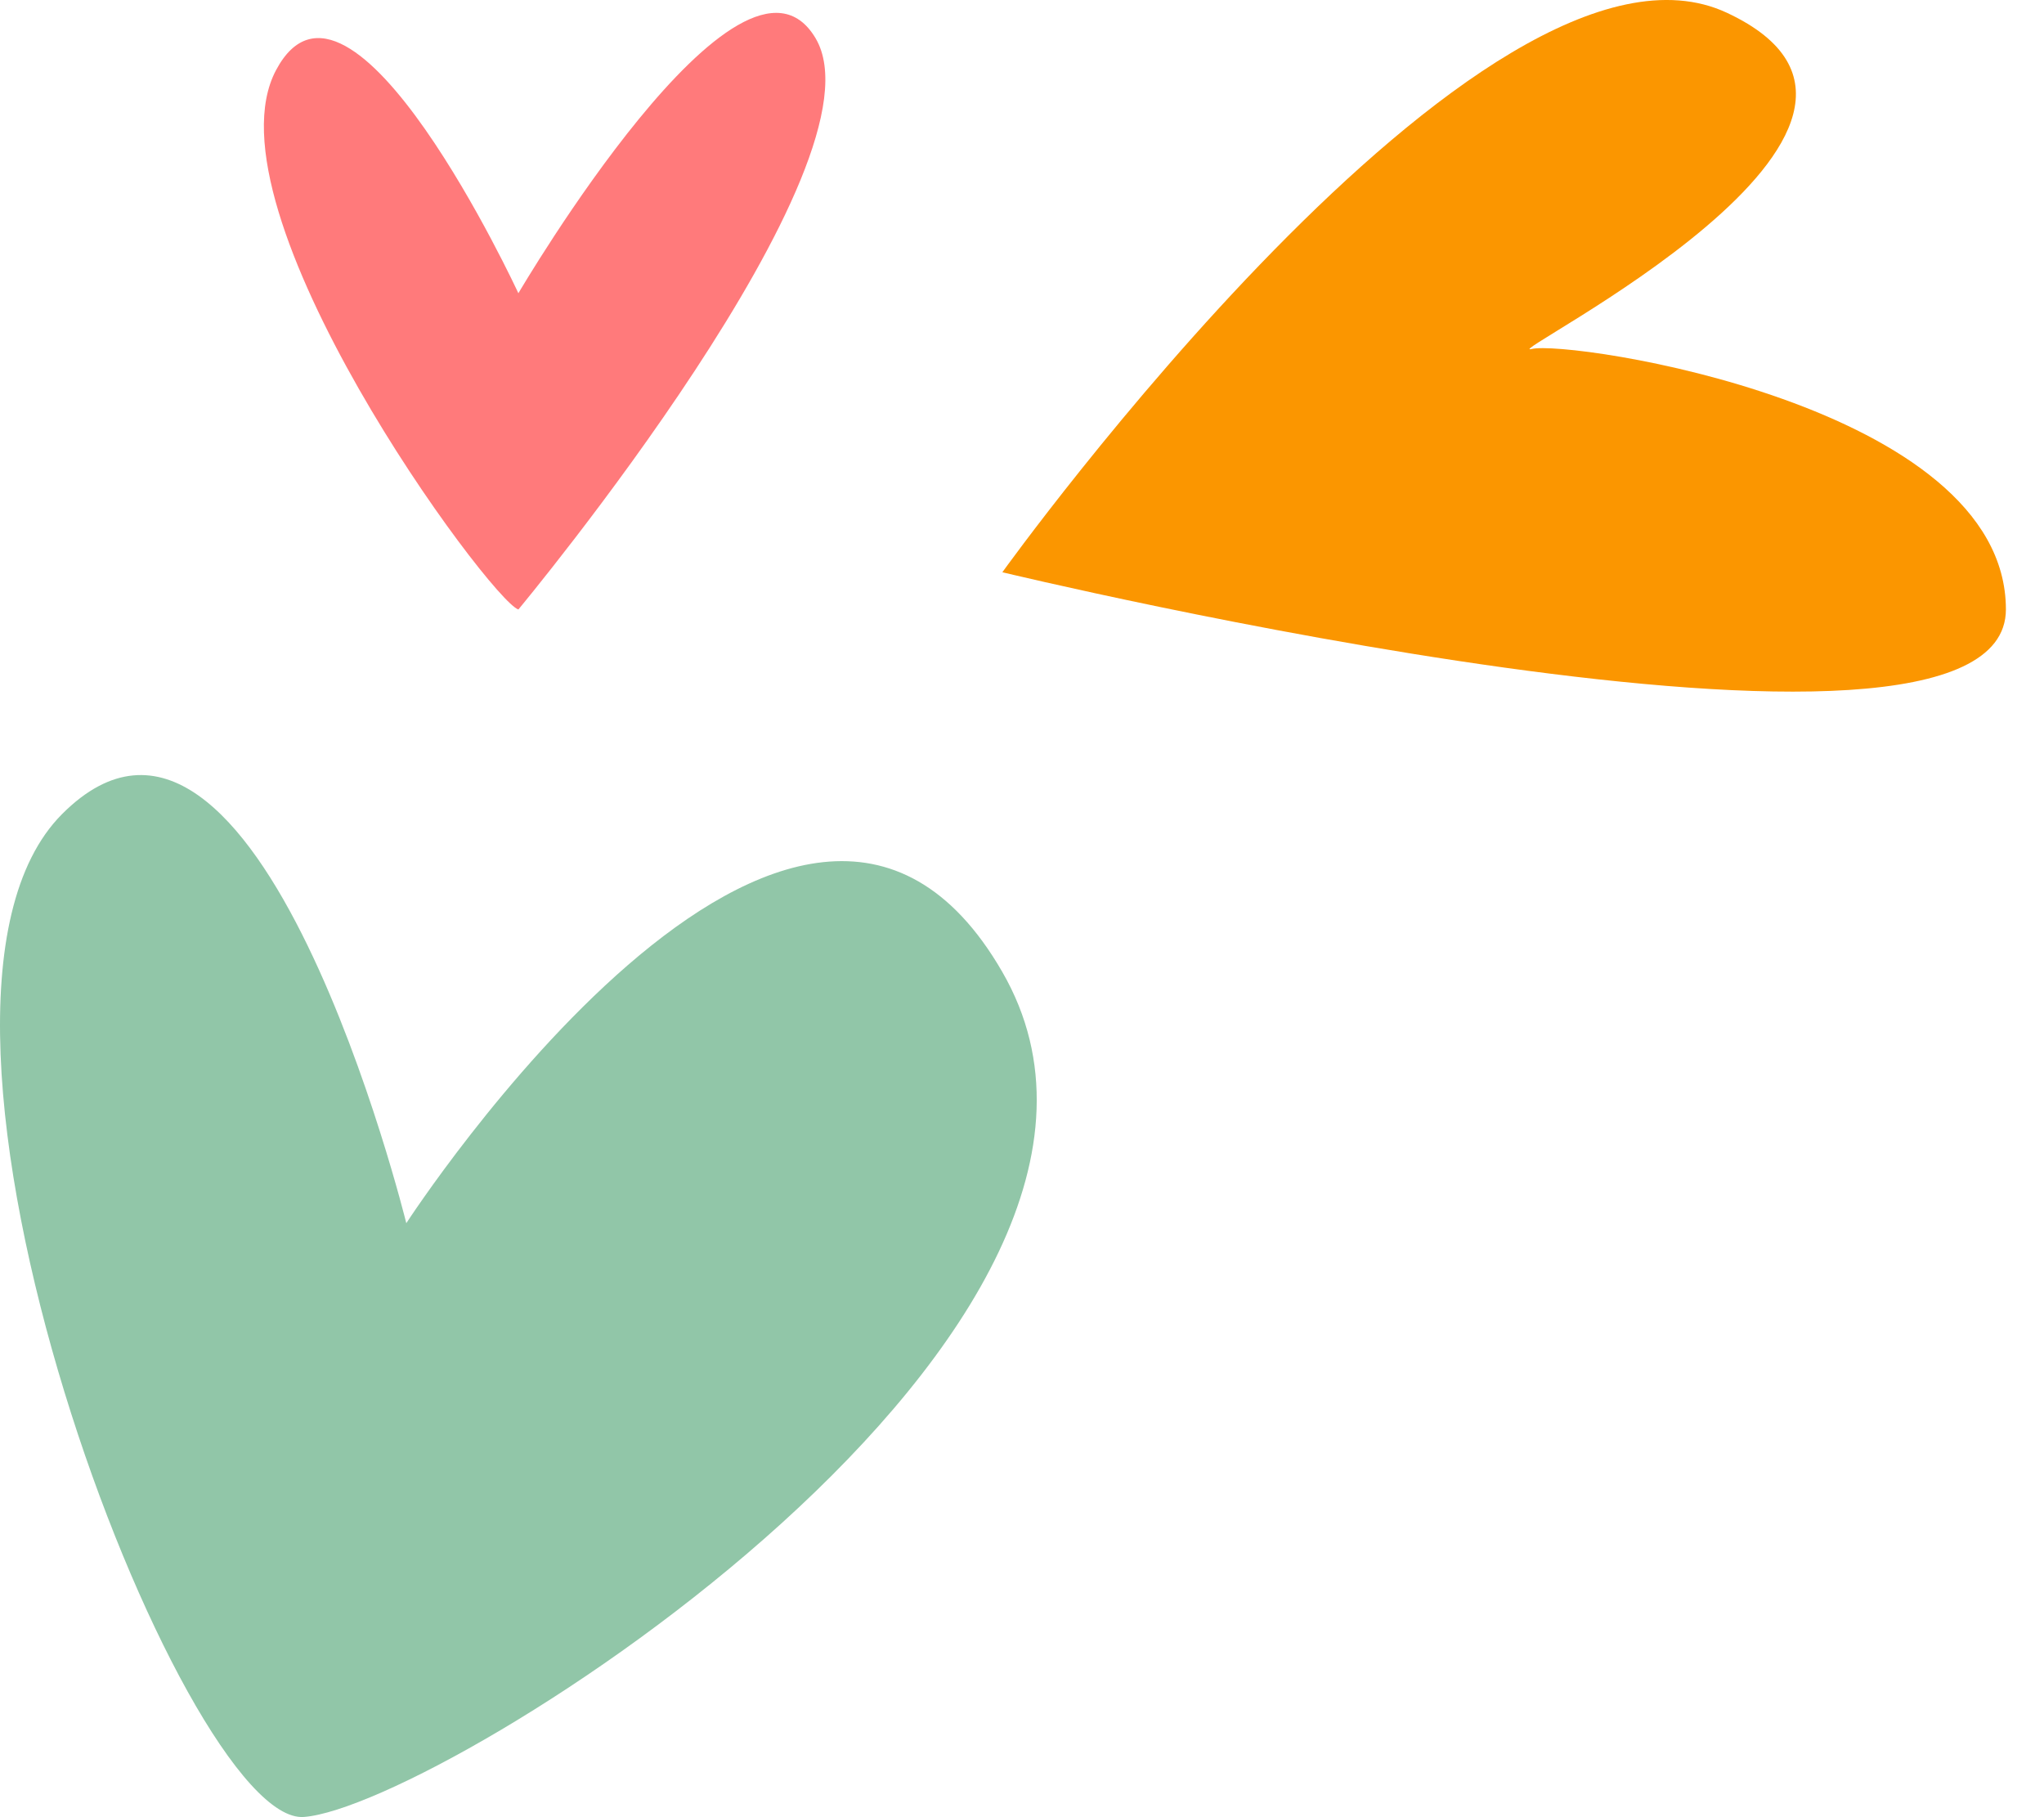
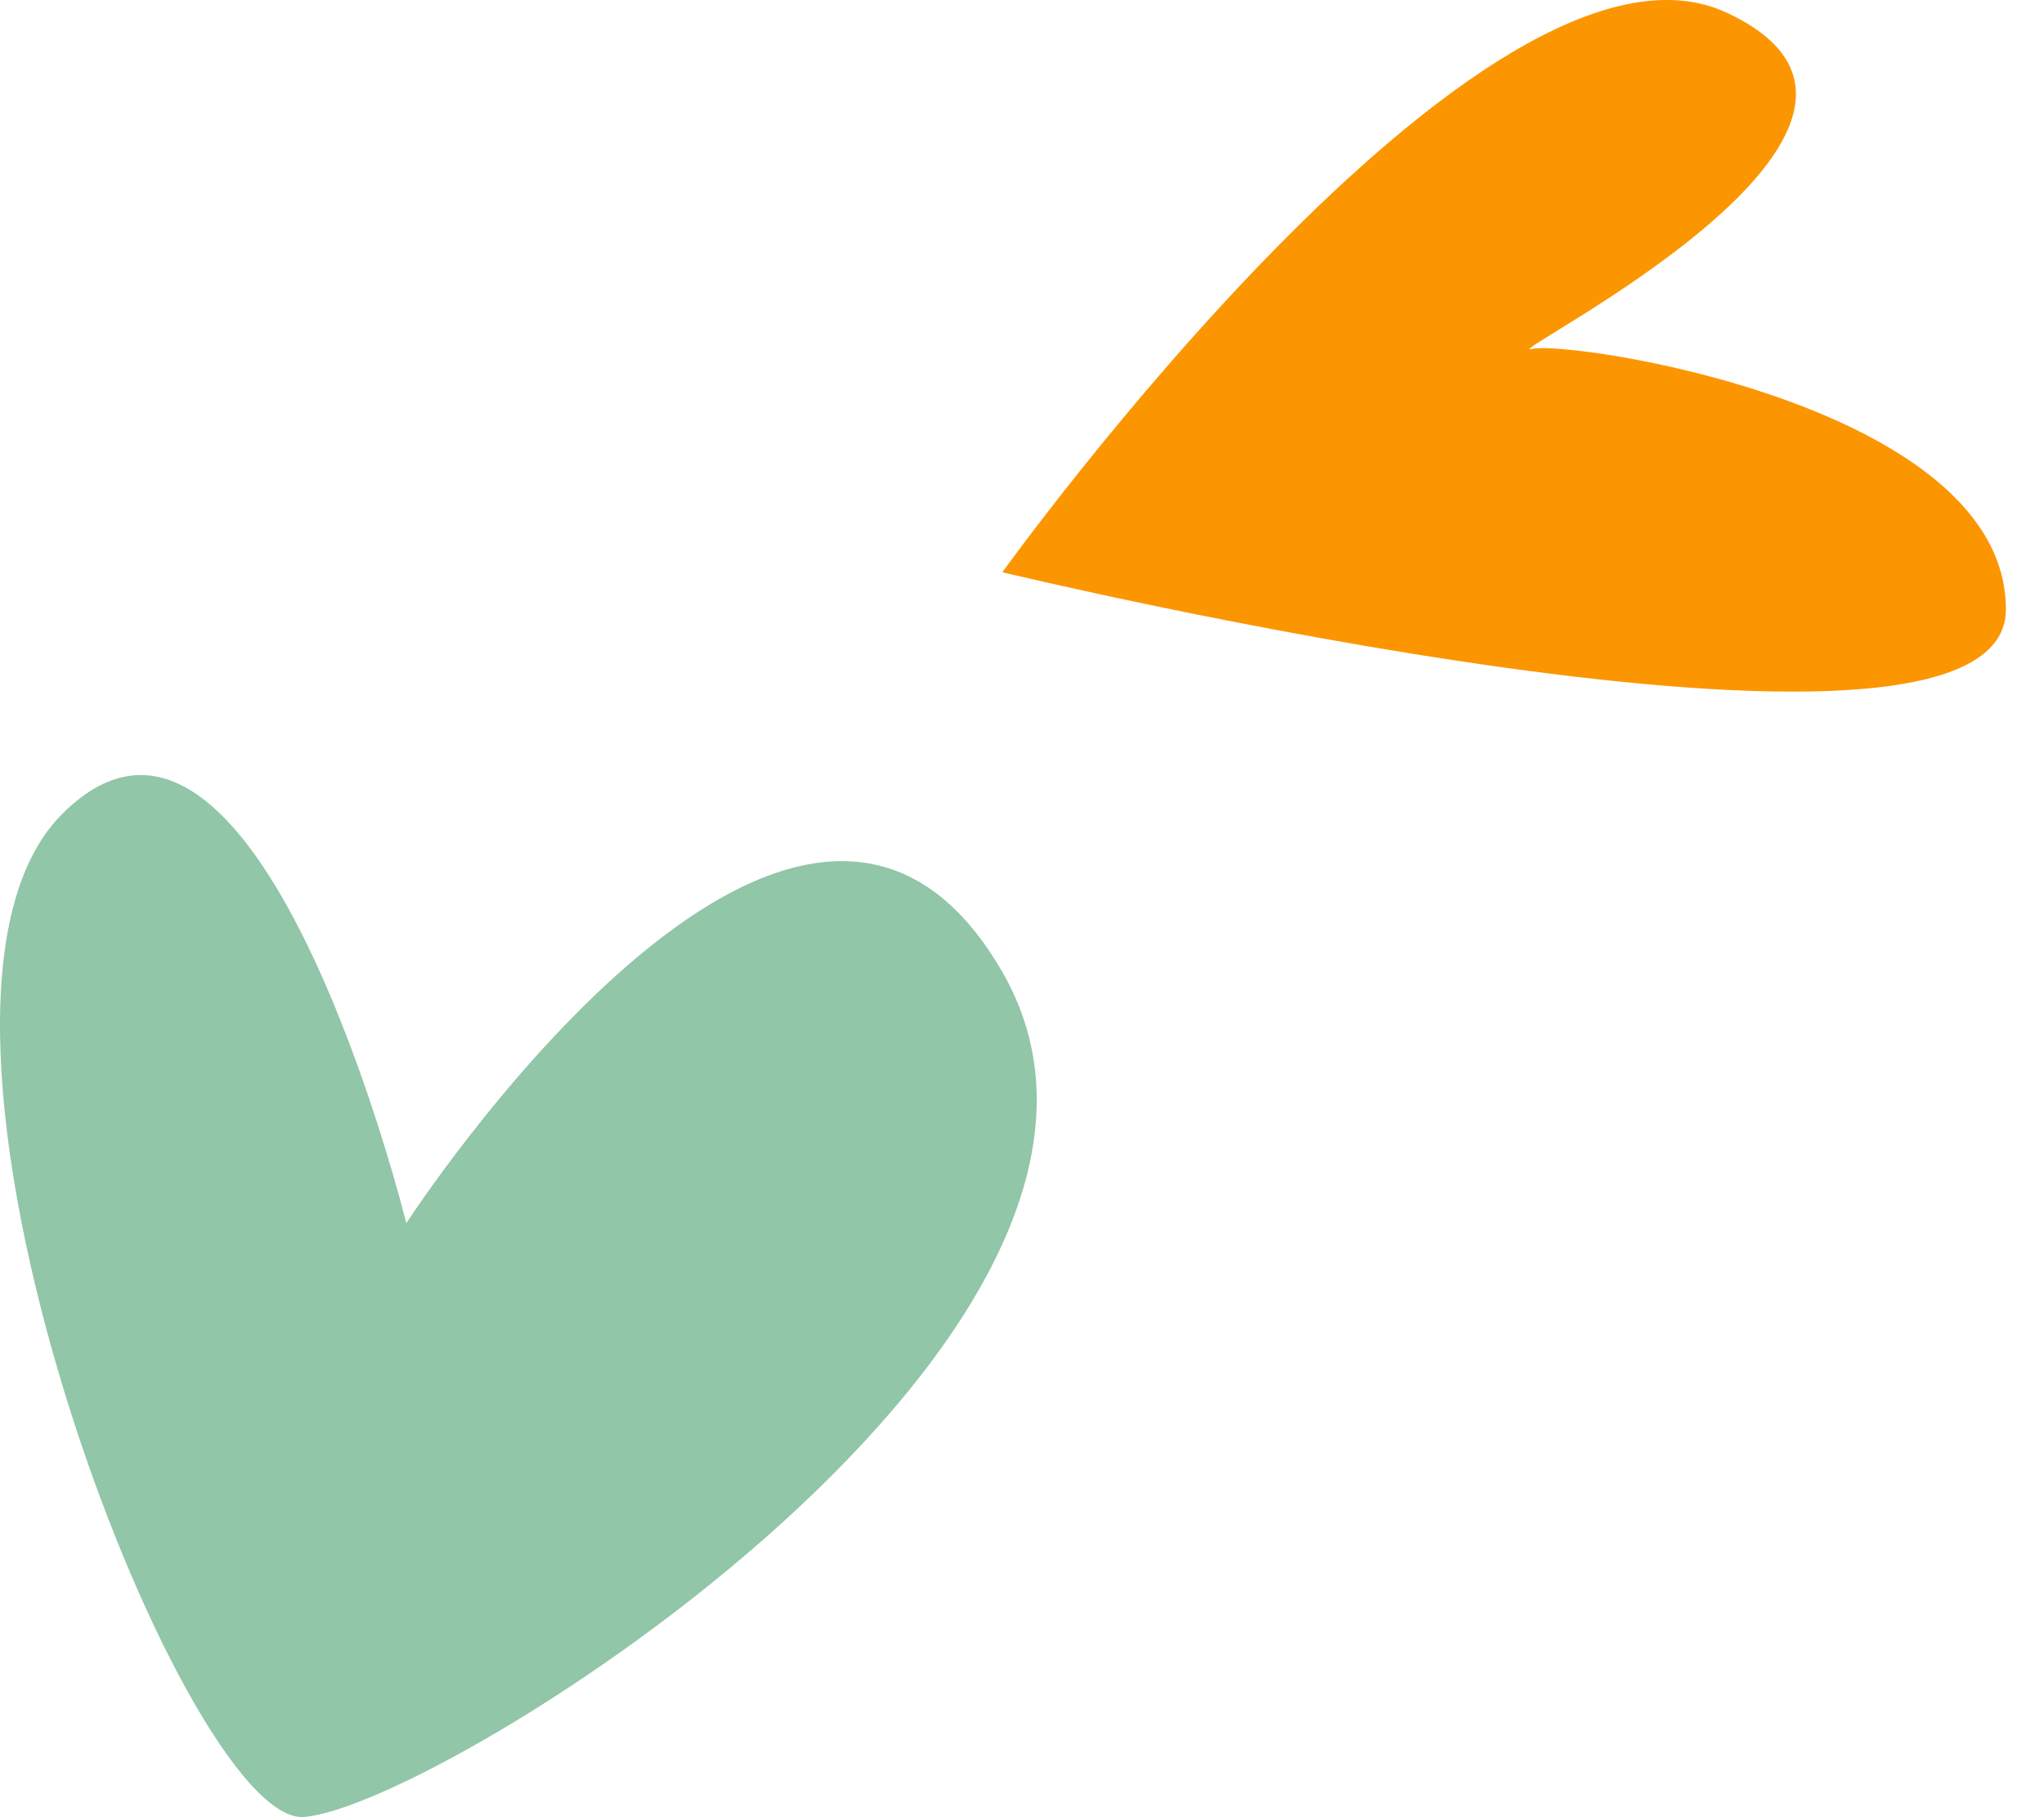
<svg xmlns="http://www.w3.org/2000/svg" width="36" height="32" viewBox="0 0 36 32" fill="none">
  <path d="M5.354 31.996C3.223 32.161 -2.344 17.772 1.096 14.333C4.535 10.893 7.156 21.54 7.156 21.54C7.156 21.54 14.065 10.892 17.654 17.117C21.243 23.342 7.811 31.806 5.354 31.996Z" fill="#91C6A8" />
-   <path d="M9.13 10.733C8.63 10.569 3.552 3.69 4.863 1.233C6.173 -1.224 9.13 5.164 9.13 5.164C9.13 5.164 13.053 -1.53 14.363 0.671C15.674 2.87 9.13 10.733 9.13 10.733Z" fill="#FF7A7B" />
  <path d="M17.654 10.077C17.654 10.077 26.157 -1.764 30.415 0.225C34.674 2.215 26.32 6.309 26.976 6.146C27.631 5.982 35.329 7.128 35.329 10.732C35.33 14.335 17.654 10.077 17.654 10.077Z" fill="#FB9600" />
</svg>